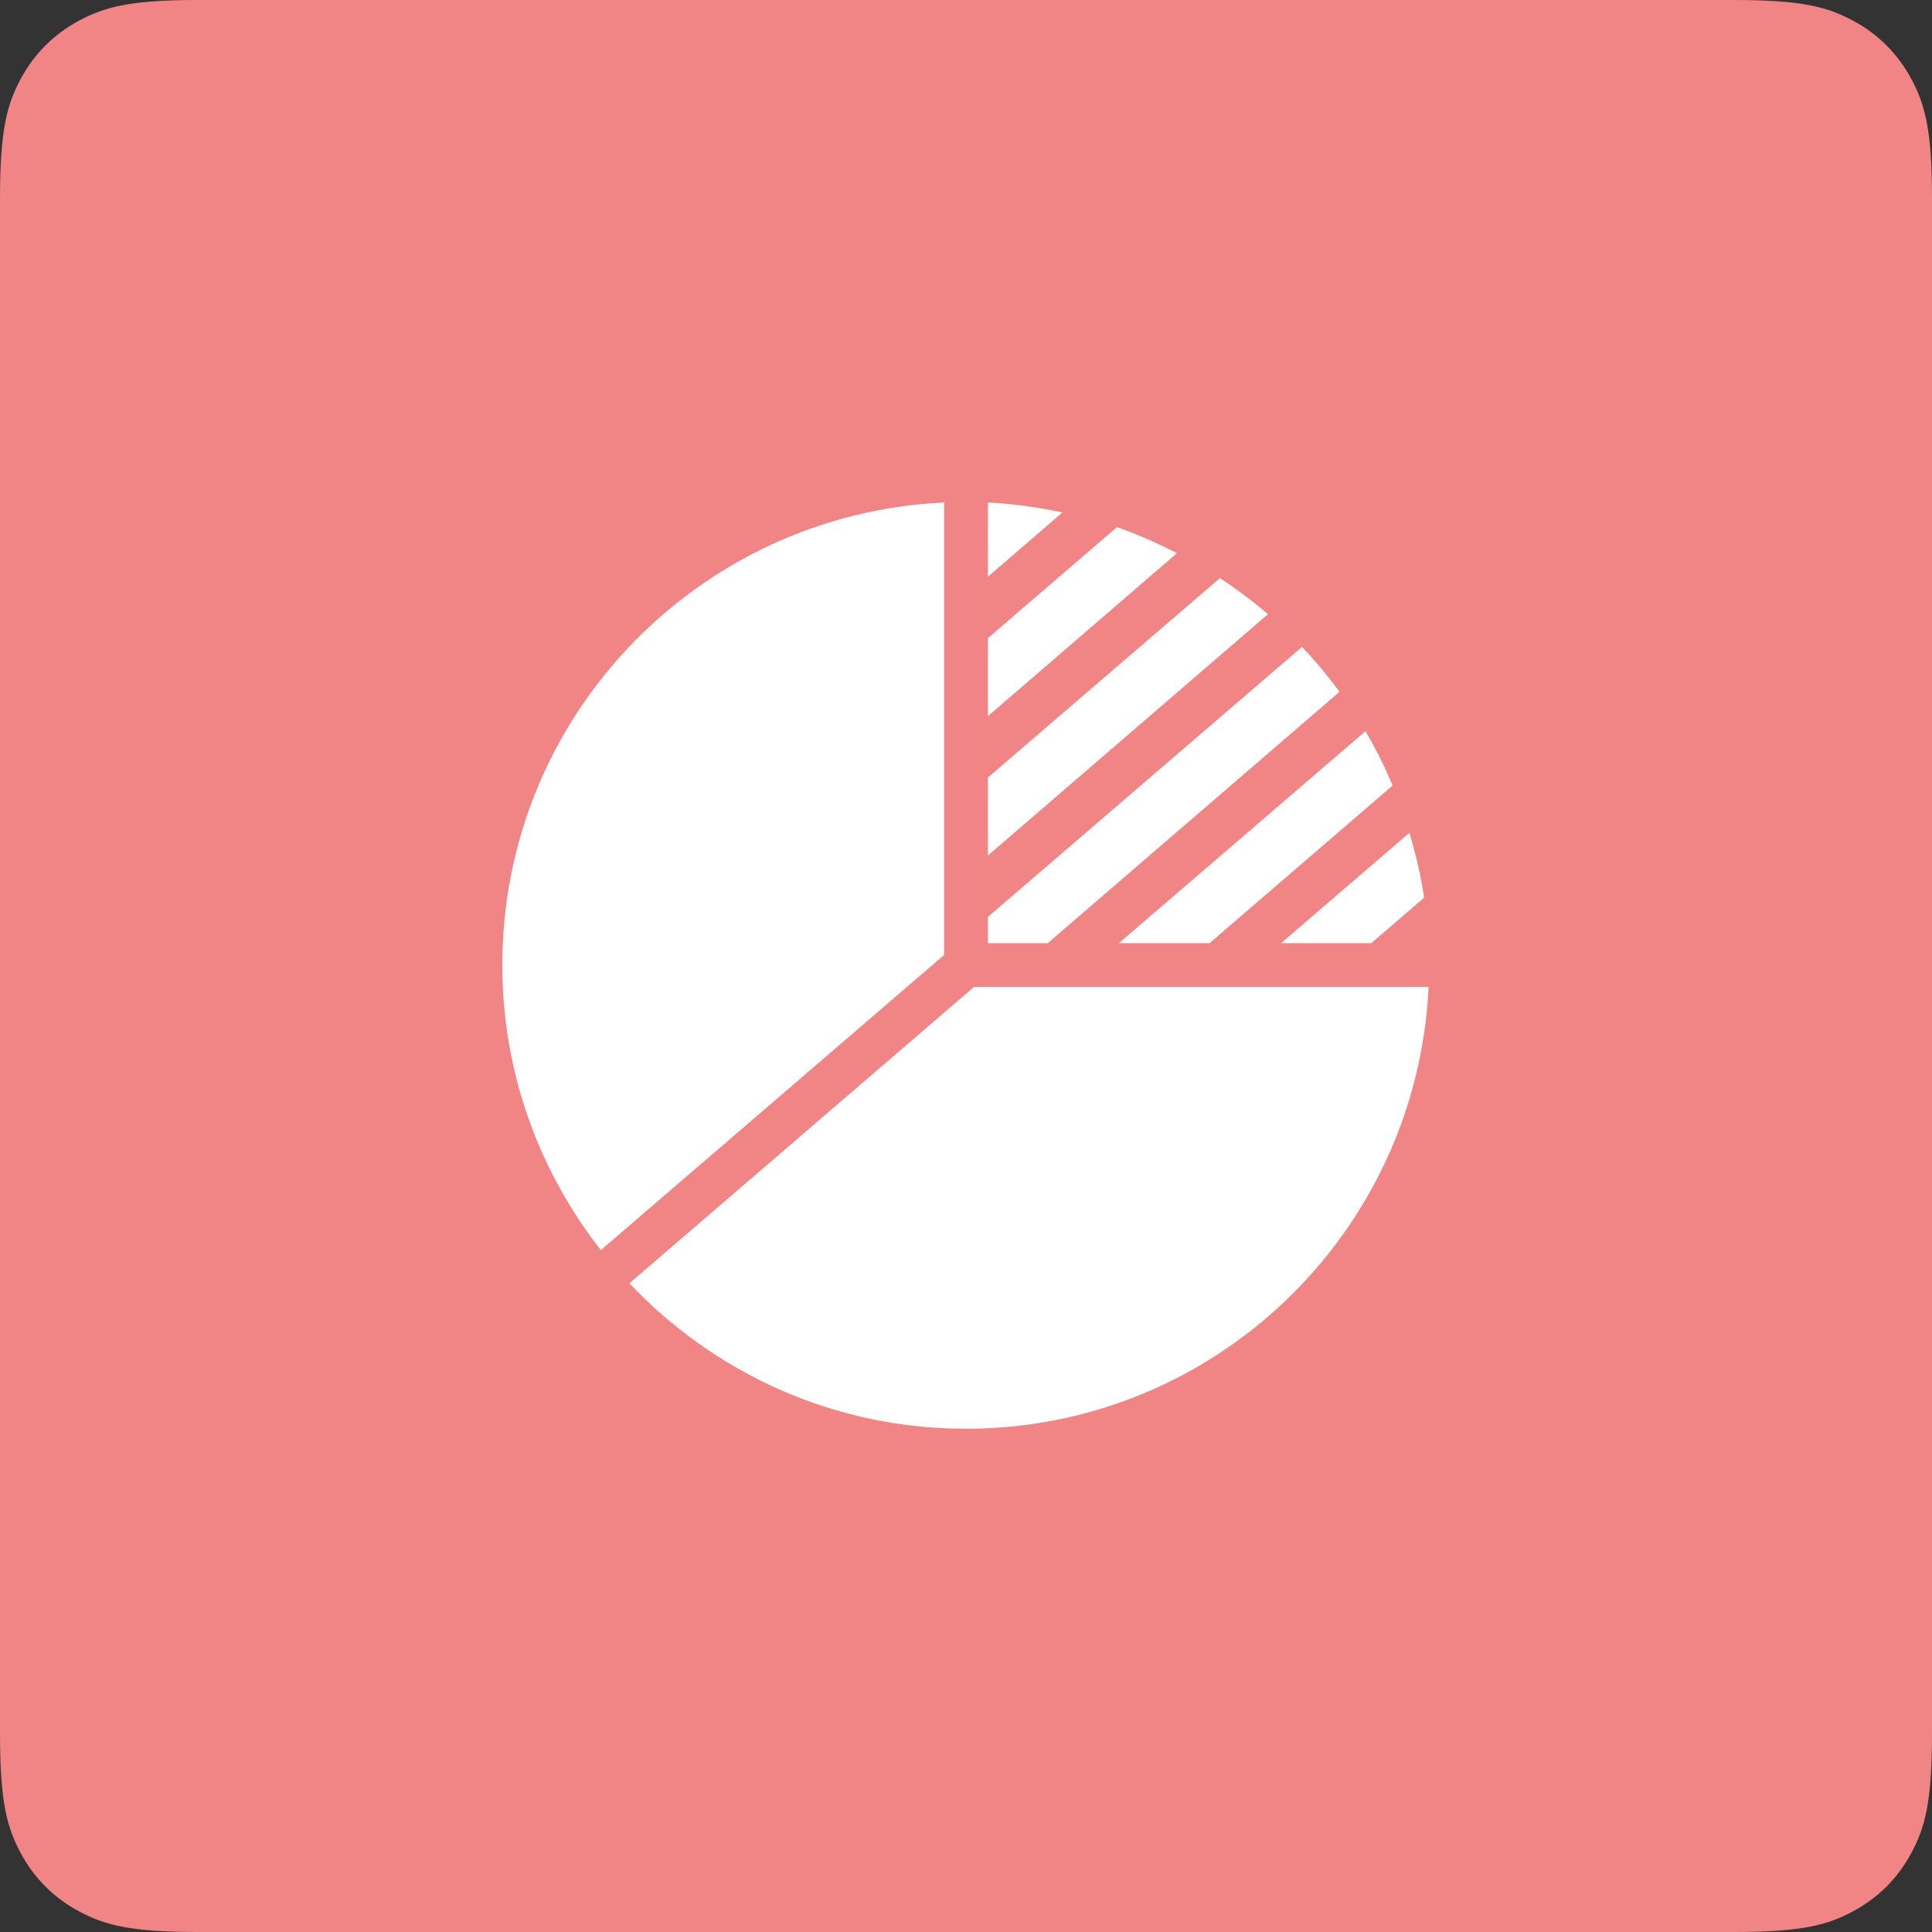
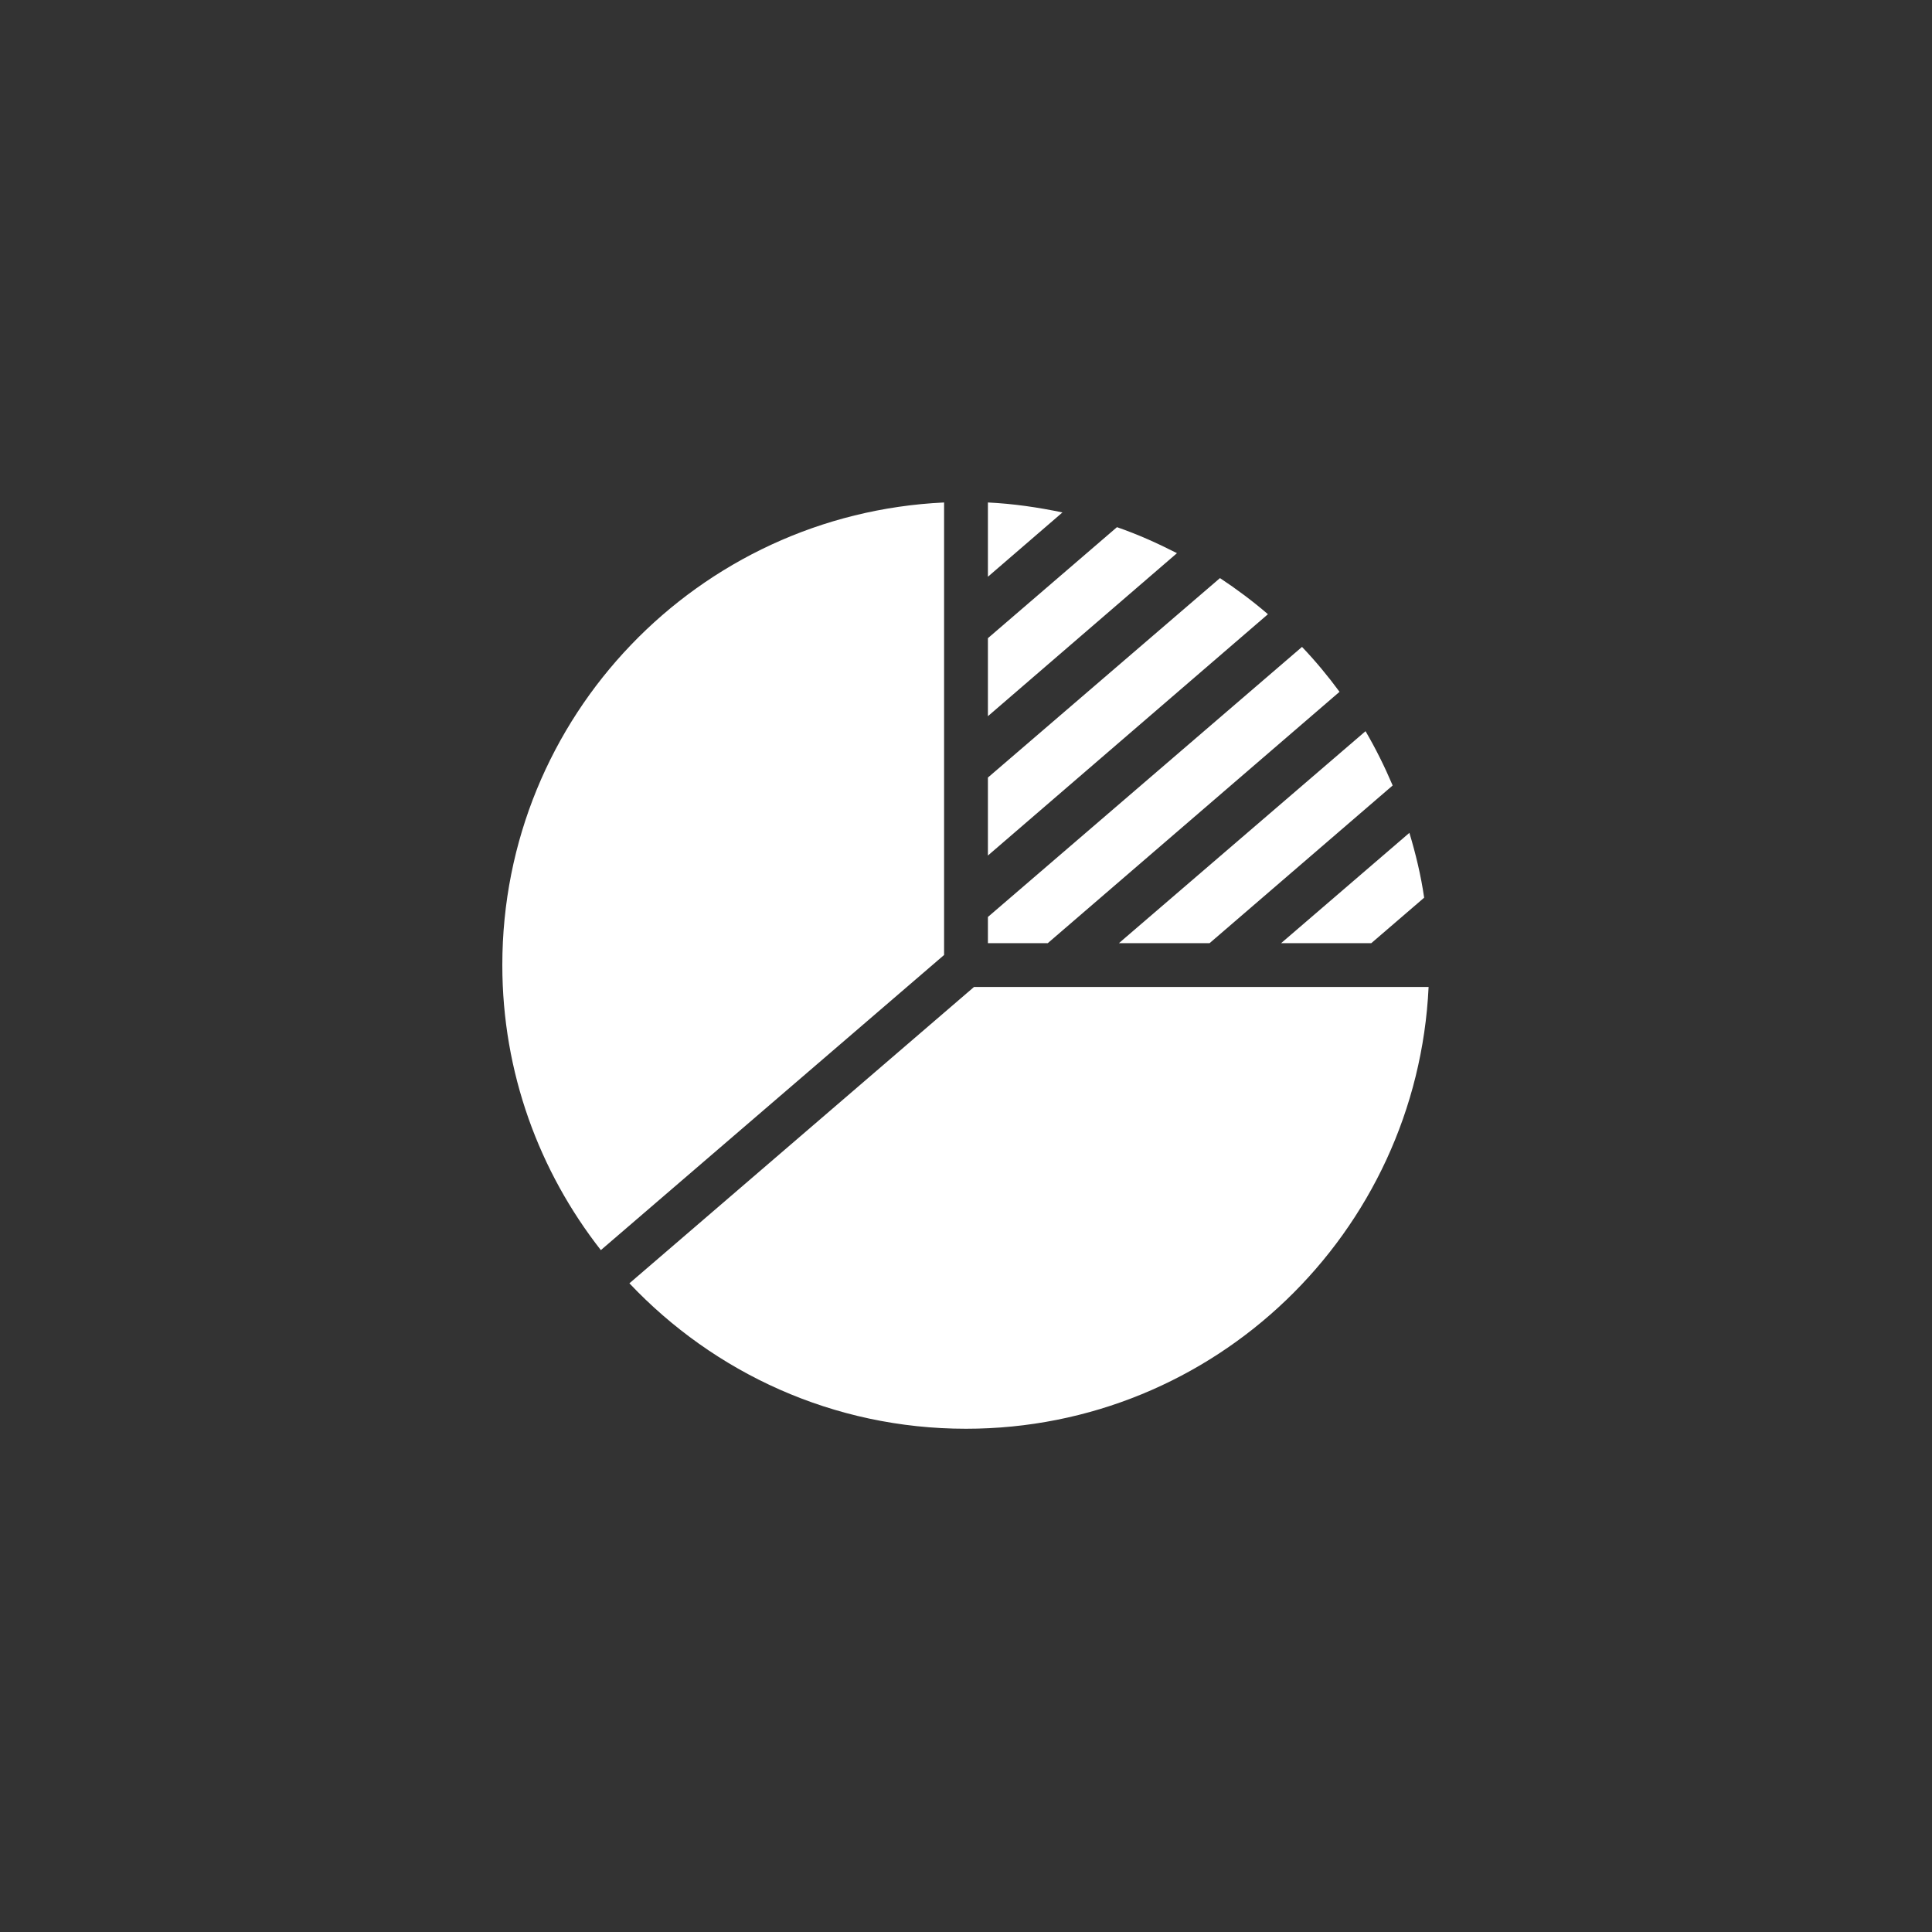
<svg xmlns="http://www.w3.org/2000/svg" width="50px" height="50px" viewBox="0 0 50 50" version="1.1">
  <rect x="0" y="0" width="50" height="50" fill="#333333" stroke="none" />
  <title>56</title>
  <desc>Created with Sketch.</desc>
  <g id="功能介绍icon-" stroke="none" stroke-width="1" fill="none" fill-rule="evenodd">
    <g id="功能icon-" transform="translate(-620, -658)">
      <g id="56" transform="translate(620, 658)">
-         <path d="M5.128,-2.07168062e-16 L44.872,2.07168062e-16 C46.655,-1.2037061e-16 47.302,0.186 47.954,0.534 C48.606,0.883 49.117,1.394 49.466,2.046 C49.814,2.698 50,3.345 50,5.128 L50,44.872 C50,46.655 49.814,47.302 49.466,47.954 C49.117,48.606 48.606,49.117 47.954,49.466 C47.302,49.814 46.655,50 44.872,50 L5.128,50 C3.345,50 2.698,49.814 2.046,49.466 C1.394,49.117 0.883,48.606 0.534,47.954 C0.186,47.302 8.02470732e-17,46.655 -1.38112041e-16,44.872 L1.38112041e-16,5.128 C-8.02470732e-17,3.345 0.186,2.698 0.534,2.046 C0.883,1.394 1.394,0.883 2.046,0.534 C2.698,0.186 3.345,1.2037061e-16 5.128,-2.07168062e-16 Z" id="矩形备份-69" fill="#F18585" />
        <g id="数据-分析(1)" transform="translate(13, 13)" fill="#FFFFFF" fill-rule="nonzero">
          <path d="M15.959,11.409 L18.304,11.409 L23.042,7.328 C22.835,6.841 22.603,6.373 22.34,5.923 L16.056,11.324 L15.959,11.409 L15.959,11.409 Z M12.567,0.004 L12.567,1.926 L14.496,0.262 C13.868,0.13 13.226,0.036 12.567,0.004 L12.567,0.004 Z M22.489,11.409 L23.857,10.232 C23.774,9.657 23.639,9.099 23.475,8.554 L20.155,11.409 L22.489,11.409 L22.489,11.409 L22.489,11.409 Z M18.573,1.961 L12.567,7.123 L12.567,9.141 L19.814,2.896 C19.421,2.557 19.005,2.247 18.573,1.961 Z M15.907,0.643 L12.567,3.516 L12.567,5.535 L17.46,1.316 C16.96,1.061 16.446,0.829 15.907,0.643 Z M21.667,4.904 C21.367,4.496 21.044,4.107 20.696,3.742 L12.567,10.731 L12.567,11.409 L14.116,11.409 L21.667,4.904 L21.667,4.904 Z M11.433,0.004 C5.071,0.303 0,5.541 0,11.975 C0,14.761 0.957,17.318 2.55,19.353 L11.433,11.715 L11.433,0.004 Z M12.208,12.542 L3.289,20.212 C5.478,22.526 8.565,23.976 12,23.976 C18.435,23.976 23.673,18.905 23.972,12.542 L12.208,12.542 L12.208,12.542 Z" id="形状" />
        </g>
      </g>
    </g>
  </g>
</svg>